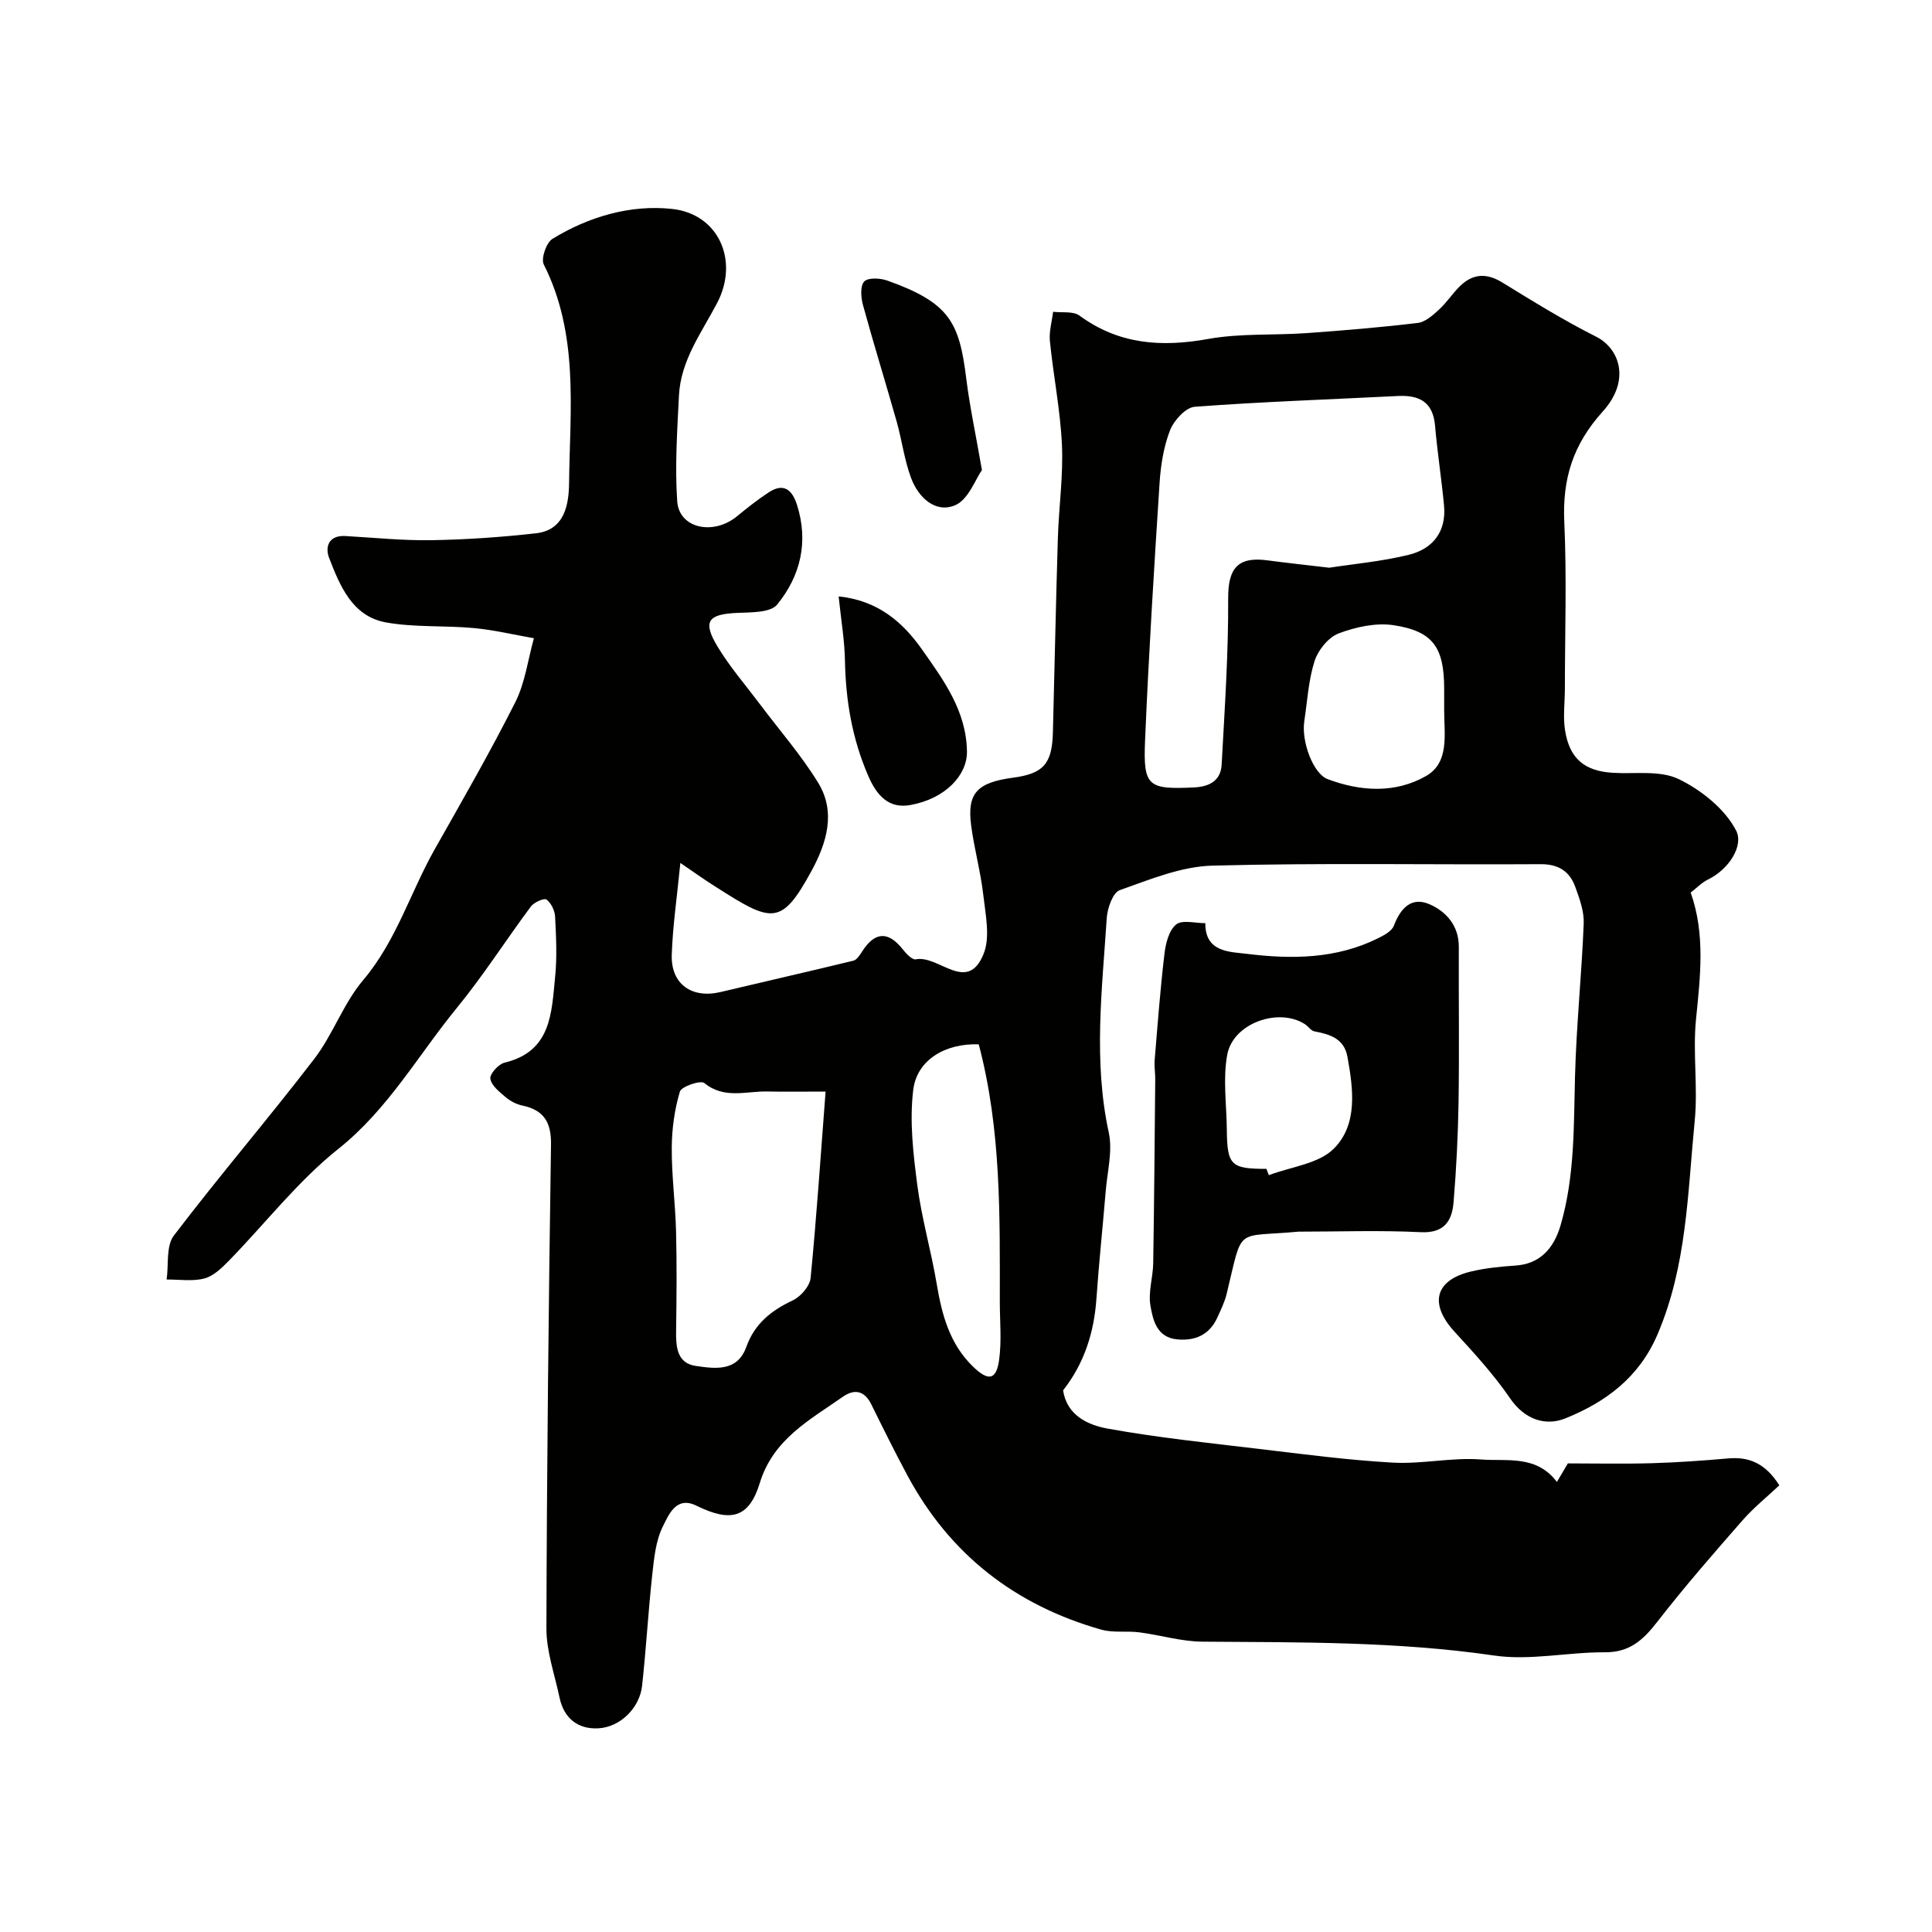
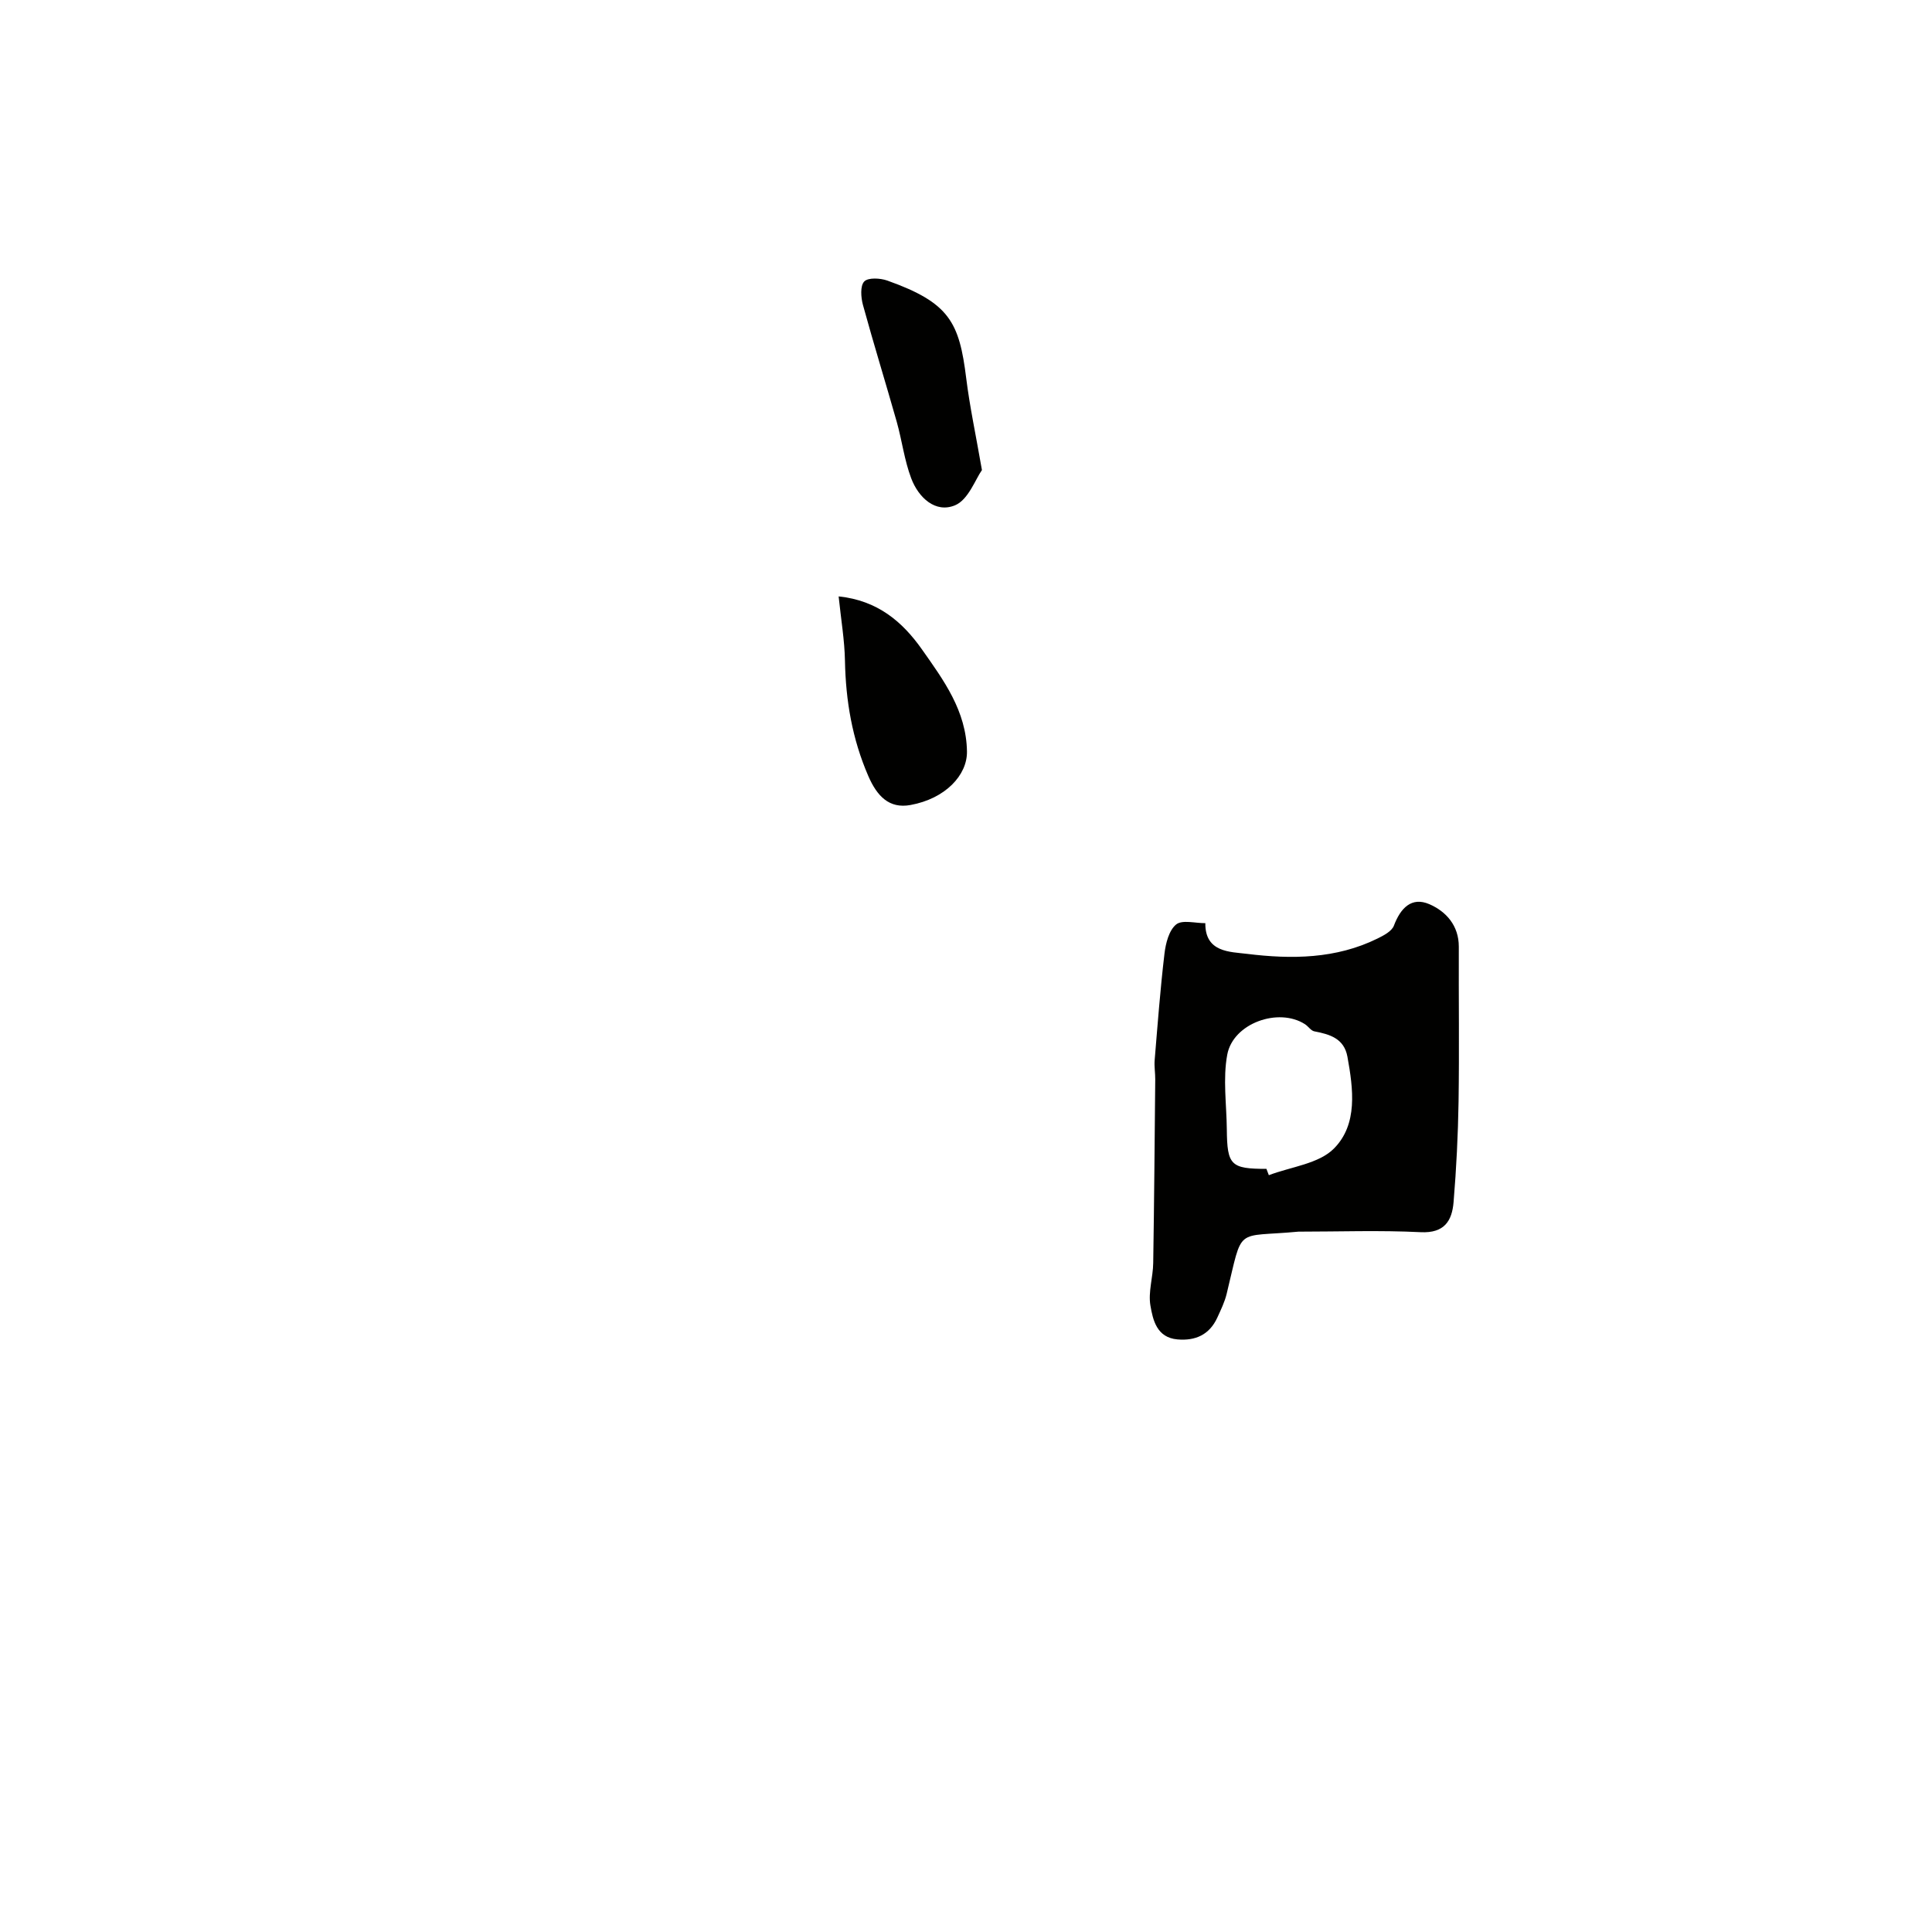
<svg xmlns="http://www.w3.org/2000/svg" enable-background="new 0 0 400 400" viewBox="0 0 400 400">
  <g fill="#010100">
-     <path d="m140.86 178.66c-.72 7.34-1.59 13.17-1.78 19.03-.19 6.07 4.16 9.11 10.1 7.7 9.16-2.18 18.35-4.26 27.5-6.49.74-.18 1.36-1.21 1.85-1.96 2.64-4.09 5.4-4.18 8.42-.34.69.88 1.93 2.17 2.66 2.02 4.73-.96 10.64 7.2 14.02-1.09 1.43-3.5.41-8.16-.05-12.23-.55-4.85-1.89-9.6-2.52-14.44-.86-6.64 1.23-8.85 8.69-9.85 6.27-.84 8.07-2.85 8.24-9.33.35-13.43.62-26.87 1.03-40.3.2-6.44 1.14-12.89.84-19.3-.33-7.17-1.77-14.28-2.49-21.44-.2-1.99.42-4.05.66-6.09 1.85.23 4.15-.17 5.46.79 8.19 6 17 6.58 26.7 4.83 6.61-1.19 13.51-.72 20.27-1.2 7.71-.55 15.41-1.19 23.08-2.11 1.55-.19 3.1-1.58 4.37-2.74 1.57-1.43 2.76-3.28 4.27-4.79 2.67-2.67 5.53-2.89 8.86-.84 6.37 3.91 12.75 7.86 19.41 11.21 4.79 2.4 7.27 8.98 1.39 15.49-6.19 6.85-8.38 13.97-7.97 22.88.52 11.48.13 22.99.12 34.49 0 2.85-.4 5.76.02 8.54.91 5.96 4.04 8.54 9.9 8.9 4.6.28 9.78-.56 13.64 1.3 4.69 2.27 9.57 6.17 11.89 10.65 1.62 3.12-1.45 8.03-5.84 10.16-1.28.62-2.33 1.74-3.56 2.69 3.05 8.62 1.99 17.37 1.1 26.24-.69 6.95.42 14.09-.27 21.04-1.47 14.91-1.61 30.01-7.72 44.24-3.84 8.95-10.77 13.98-19.03 17.33-4.09 1.66-8.43.31-11.48-4.15-3.37-4.93-7.47-9.39-11.52-13.81-5.24-5.73-4.06-10.64 3.4-12.43 3.01-.72 6.14-1.03 9.24-1.24 4.97-.32 7.91-3.43 9.34-8.33 2.96-10.16 2.71-20.49 2.99-30.87.28-10.55 1.38-21.07 1.8-31.61.1-2.49-.85-5.11-1.72-7.52-1.16-3.22-3.41-4.79-7.17-4.77-22.66.14-45.34-.3-67.99.3-6.46.17-12.94 2.87-19.18 5.08-1.43.51-2.56 3.73-2.69 5.78-.96 14.8-2.8 29.58.42 44.41.83 3.83-.31 8.11-.64 12.18-.61 7.38-1.4 14.75-1.91 22.14-.49 7.02-2.48 13.41-6.91 19.05.79 5.19 5.14 7.18 9.24 7.92 10.29 1.86 20.72 2.94 31.12 4.18 9.28 1.1 18.57 2.34 27.9 2.86 6.06.34 12.24-1.12 18.28-.65 5.29.42 11.43-1.02 15.7 4.65.8-1.36 1.49-2.51 2.27-3.84 5.73 0 11.56.13 17.39-.04 5.27-.15 10.54-.53 15.8-.99 4.38-.39 7.74 1.06 10.59 5.57-2.47 2.33-5.32 4.62-7.69 7.33-6 6.85-11.99 13.73-17.57 20.92-2.9 3.74-5.72 6.36-10.87 6.32-7.64-.05-15.46 1.76-22.9.67-20.1-2.93-40.24-2.72-60.42-2.87-4.35-.03-8.69-1.37-13.05-1.93-2.63-.34-5.43.14-7.92-.57-17.76-5.05-31.3-15.53-40.09-31.9-2.6-4.85-5.05-9.78-7.48-14.72-1.42-2.88-3.51-3.26-5.92-1.57-6.86 4.81-14.39 8.77-17.17 17.83-2.24 7.3-6.04 8.2-13.16 4.69-4.18-2.06-5.74 1.98-6.91 4.31-1.47 2.94-1.82 6.55-2.19 9.92-.84 7.67-1.27 15.39-2.11 23.06-.49 4.54-4.47 8.57-9.05 8.82-4.22.23-7.15-2.06-8.05-6.39-1-4.76-2.72-9.53-2.71-14.3.08-33.39.46-66.78.95-100.16.07-4.62-1.47-7.15-5.94-8.09-1.24-.26-2.51-.93-3.47-1.75-1.28-1.08-2.94-2.4-3.15-3.81-.15-.98 1.69-3.02 2.95-3.32 9.71-2.33 9.71-10.32 10.46-17.72.42-4.12.21-8.33 0-12.49-.06-1.26-.81-2.83-1.78-3.56-.48-.36-2.57.56-3.23 1.43-5.17 6.94-9.83 14.28-15.3 20.96-8.06 9.84-14.27 21.04-24.59 29.25-8.36 6.66-15.07 15.38-22.6 23.1-1.47 1.5-3.2 3.2-5.1 3.71-2.46.65-5.21.2-7.83.22.44-3.07-.15-6.93 1.49-9.09 9.43-12.39 19.58-24.22 29.07-36.58 3.88-5.06 6.04-11.49 10.13-16.32 6.86-8.1 9.76-18.15 14.82-27.1 5.69-10.07 11.47-20.1 16.67-30.42 2.04-4.04 2.62-8.82 3.86-13.26-4.12-.72-8.22-1.71-12.38-2.1-6.06-.57-12.27-.11-18.22-1.17-6.99-1.25-9.53-7.52-11.79-13.33-.89-2.28-.13-4.76 3.35-4.56 5.93.33 11.87.96 17.8.86 7.24-.12 14.49-.62 21.68-1.43 6.05-.68 6.79-6.19 6.84-10.43.18-15.24 2.07-30.75-5.24-45.23-.61-1.22.53-4.52 1.8-5.3 7.56-4.62 16.19-7.13 24.8-6.19 9.6 1.05 13.9 10.71 9.28 19.5-3.26 6.2-7.53 11.88-7.89 19.15-.36 7.29-.86 14.63-.36 21.88.39 5.62 7.47 7.13 12.39 3.09 2.12-1.74 4.28-3.45 6.57-4.95 3.14-2.06 4.87-.45 5.84 2.6 2.43 7.64.73 14.72-4.11 20.64-1.39 1.7-5.38 1.6-8.2 1.72-6.15.26-7.3 1.74-4.11 7.03 2.52 4.17 5.77 7.91 8.71 11.83 4.07 5.43 8.58 10.58 12.11 16.34 3.72 6.07 1.72 12.5-1.39 18.21-6.26 11.5-8.2 10.76-19.86 3.29-2.01-1.24-3.95-2.64-7.3-4.93zm134.34-61.12c4.88-.76 10.78-1.28 16.46-2.67 4.96-1.21 7.83-4.78 7.31-10.22-.52-5.52-1.38-11.01-1.86-16.53-.43-4.92-3.27-6.36-7.73-6.13-14.02.71-28.05 1.18-42.04 2.23-1.87.14-4.32 2.85-5.11 4.9-1.33 3.43-1.92 7.27-2.16 10.98-1.15 17.76-2.25 35.52-3 53.29-.4 9.45.64 10.08 10.12 9.64 3.24-.15 5.56-1.41 5.74-4.73.62-11.46 1.41-22.93 1.35-34.4-.03-6.13 1.9-8.72 8.1-7.89 3.91.52 7.83.94 12.82 1.53zm-104.27 108.46c-5.08 0-8.56.06-12.03-.02-4.39-.1-8.93 1.64-13.08-1.75-.78-.63-4.74.71-5.06 1.78-1.11 3.73-1.66 7.74-1.68 11.65-.03 5.76.74 11.52.89 17.29.17 6.83.11 13.66.01 20.49-.05 3.32.14 6.77 4.02 7.35 3.94.58 8.65 1.3 10.51-3.91 1.73-4.84 5.17-7.55 9.64-9.66 1.64-.78 3.51-2.94 3.68-4.63 1.23-12.59 2.07-25.23 3.1-38.59zm31.71-9.78c-6.82-.25-12.78 3.14-13.56 9.4-.8 6.46-.01 13.22.84 19.76.9 6.9 2.88 13.65 4.03 20.52 1.07 6.38 2.69 12.39 7.52 17.06 3.17 3.06 4.82 2.78 5.39-1.44.54-3.93.14-8 .14-12 0-17.77.32-35.56-4.36-53.3zm96.36-69.58c0-1.33 0-2.66 0-3.99 0-8.58-2.27-11.97-10.48-13.21-3.66-.55-7.83.37-11.36 1.7-2.12.8-4.25 3.43-4.98 5.69-1.28 3.98-1.51 8.31-2.14 12.49-.64 4.19 1.84 10.85 4.81 11.98 6.84 2.59 14.06 2.99 20.39-.63 4.89-2.79 3.76-8.64 3.76-13.54 0-.16 0-.32 0-.49z" />
    <path d="m268.82 255c-13.33 1.26-11.39-1.37-14.85 12.86-.41 1.71-1.21 3.34-1.95 4.96-1.62 3.52-4.52 4.82-8.25 4.49-4.27-.38-5.07-3.99-5.59-7.02-.48-2.81.54-5.85.58-8.79.2-12.68.3-25.36.42-38.04.01-1.32-.23-2.66-.12-3.97.61-7.35 1.16-14.71 2.03-22.03.25-2.15.93-4.85 2.42-6.06 1.26-1.02 3.97-.25 6.04-.27-.06 6.08 5.11 5.92 8.67 6.36 9.16 1.13 18.38 1.06 26.98-3.18 1.28-.63 2.95-1.5 3.39-2.66 1.36-3.61 3.64-6.05 7.34-4.45 3.46 1.5 6.11 4.42 6.1 8.81-.04 10.69.11 21.38-.05 32.07-.11 6.93-.46 13.87-1.03 20.78-.32 3.88-1.88 6.5-6.83 6.25-8.43-.42-16.87-.11-25.3-.11zm-6.62-13c.17.44.33.87.5 1.31 4.59-1.75 10.35-2.35 13.49-5.53 4.96-5.01 3.99-12.32 2.78-19-.69-3.77-3.63-4.64-6.84-5.25-.72-.13-1.26-1.04-1.95-1.48-5.45-3.52-14.87-.23-16.09 6.3-.93 4.99-.14 10.31-.09 15.49.07 7.41.82 8.16 8.2 8.16z" />
    <path d="m173.63 123.48c8.03.83 13.18 5.2 17.25 10.97 4.5 6.39 9.19 12.73 9.32 21.14.07 4.88-4.45 9.76-11.7 11.08-4.39.8-6.91-1.81-8.73-6.01-3.33-7.68-4.67-15.58-4.83-23.85-.08-4.26-.81-8.5-1.31-13.33z" />
    <path d="m203.3 97.32c-1.35 1.9-2.82 6.16-5.58 7.3-4.06 1.68-7.56-1.61-9.06-5.58-1.42-3.75-1.91-7.83-3-11.71-2.29-8.08-4.78-16.11-7-24.21-.42-1.55-.59-3.94.27-4.84.81-.85 3.31-.71 4.78-.19 12.88 4.59 14.9 8.62 16.34 20.26.72 5.81 1.96 11.55 3.25 18.97z" />
  </g>
</svg>